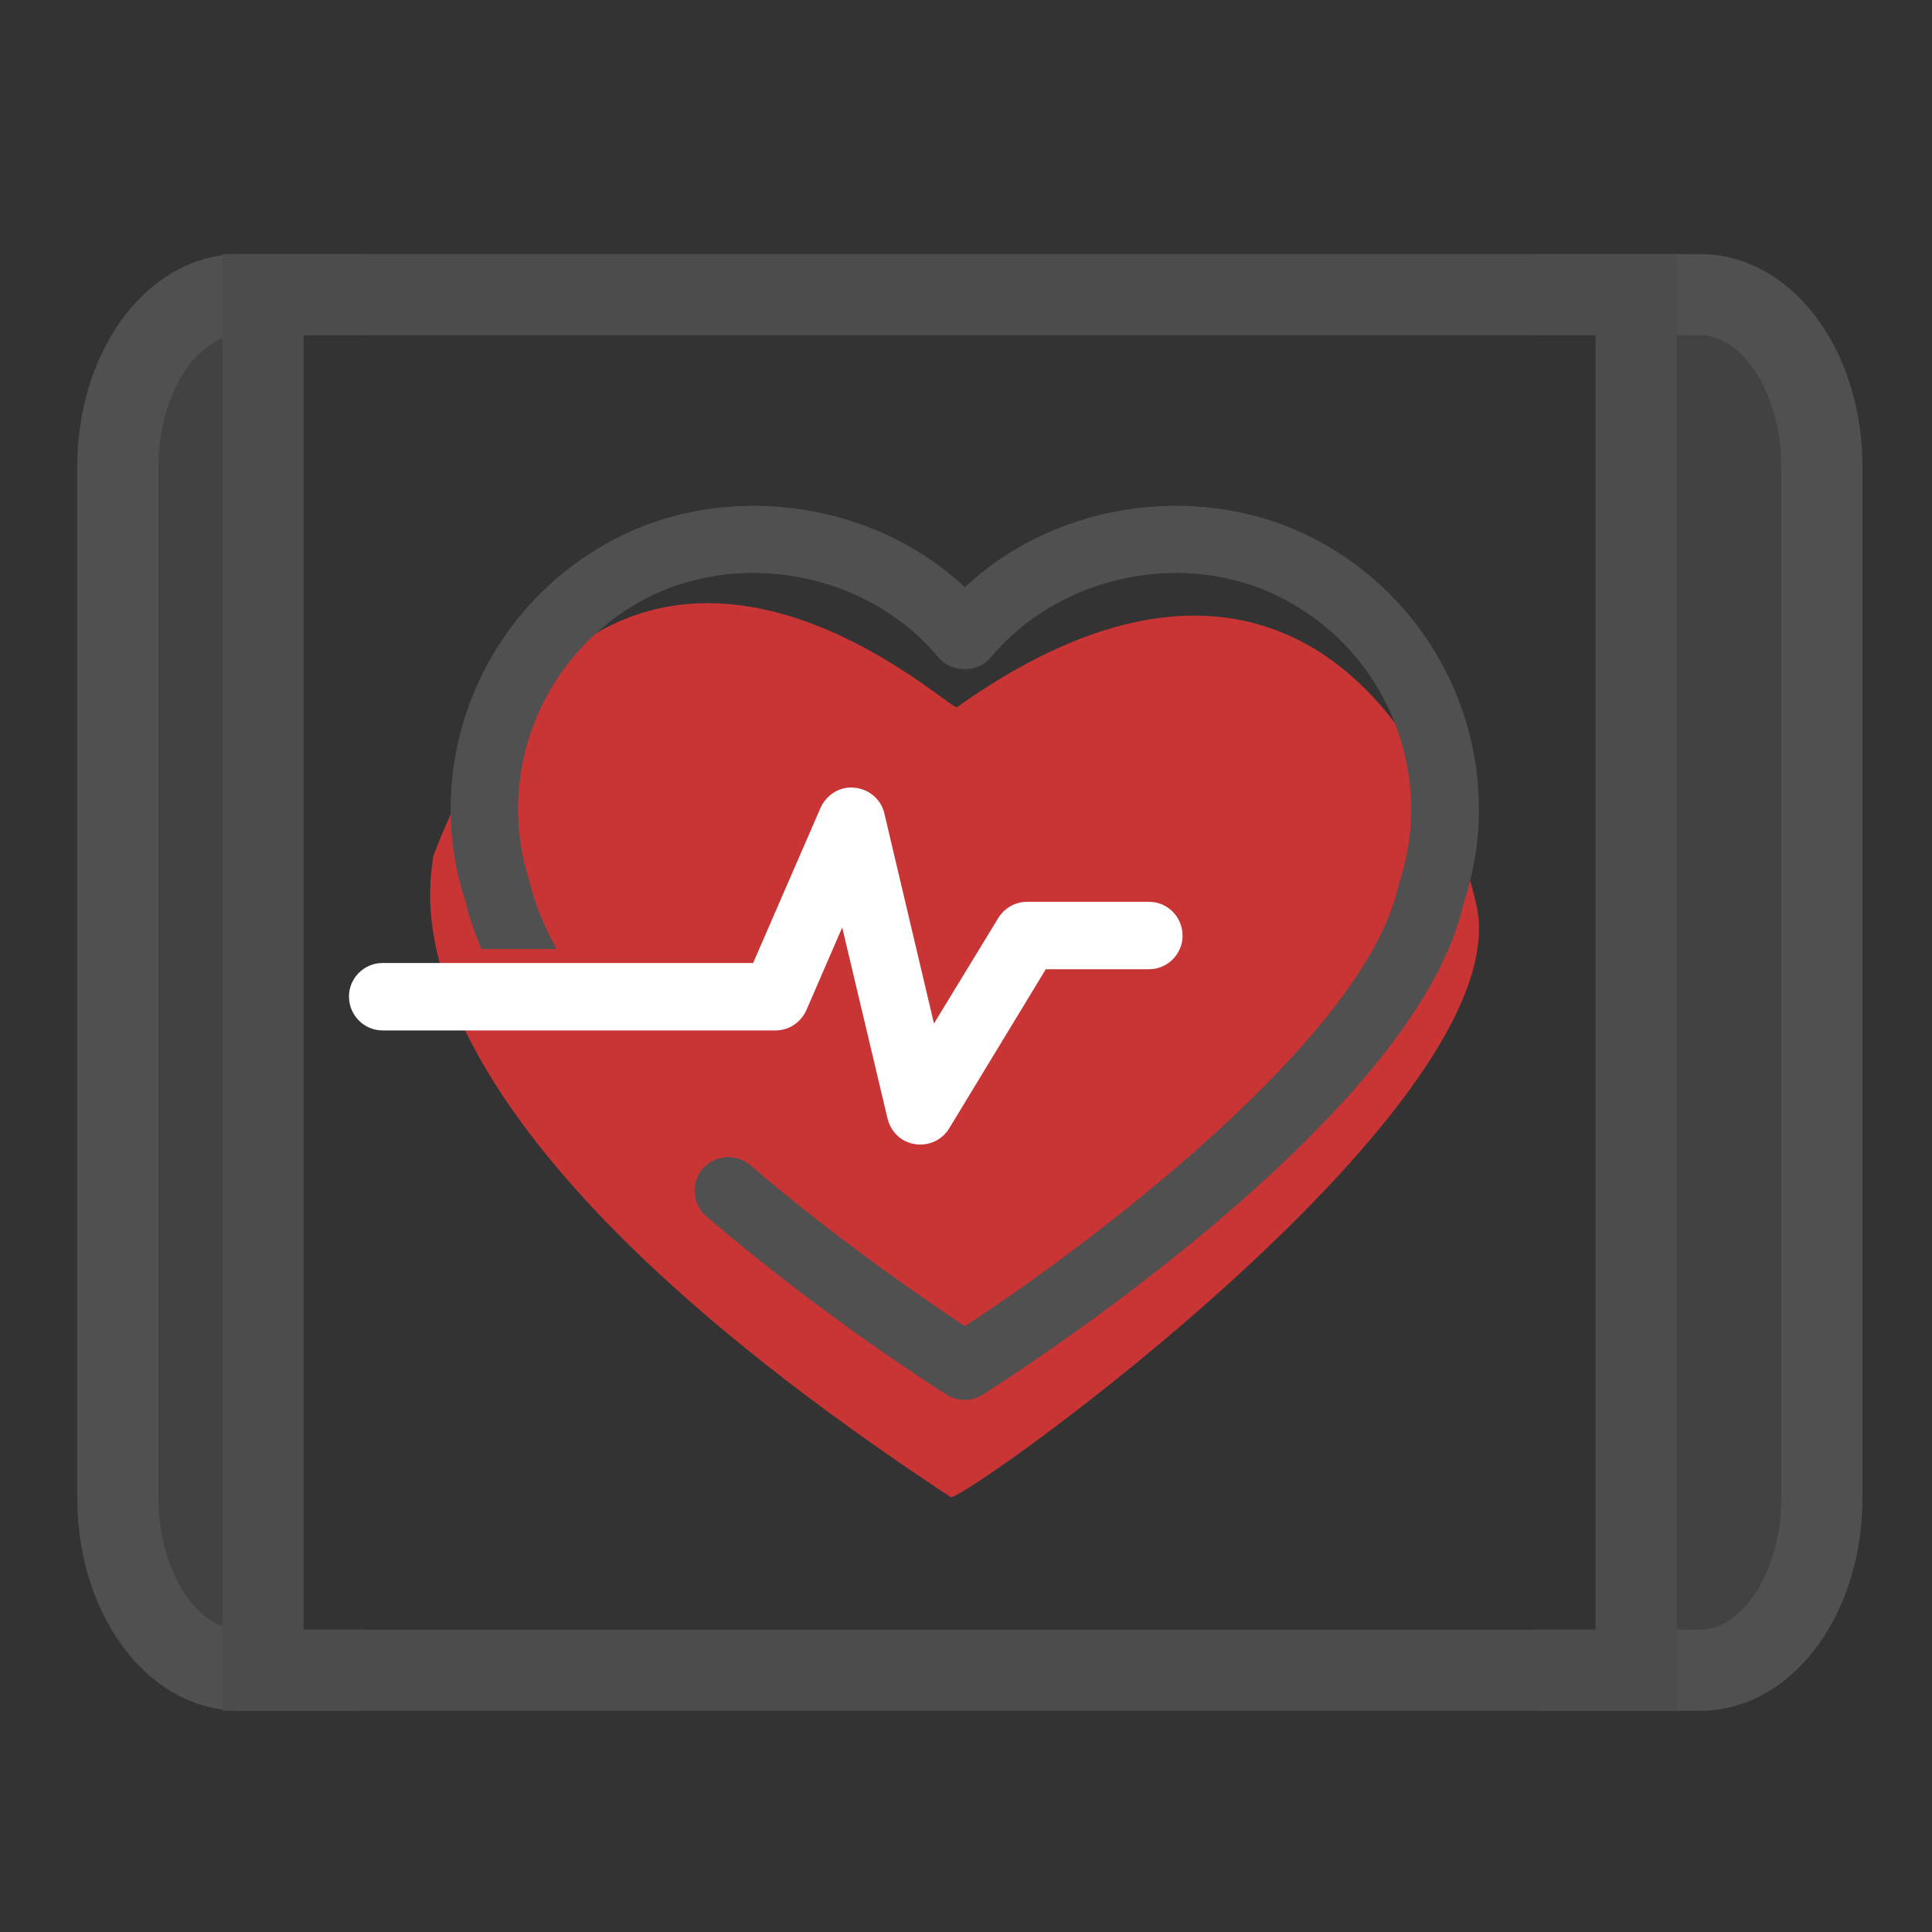
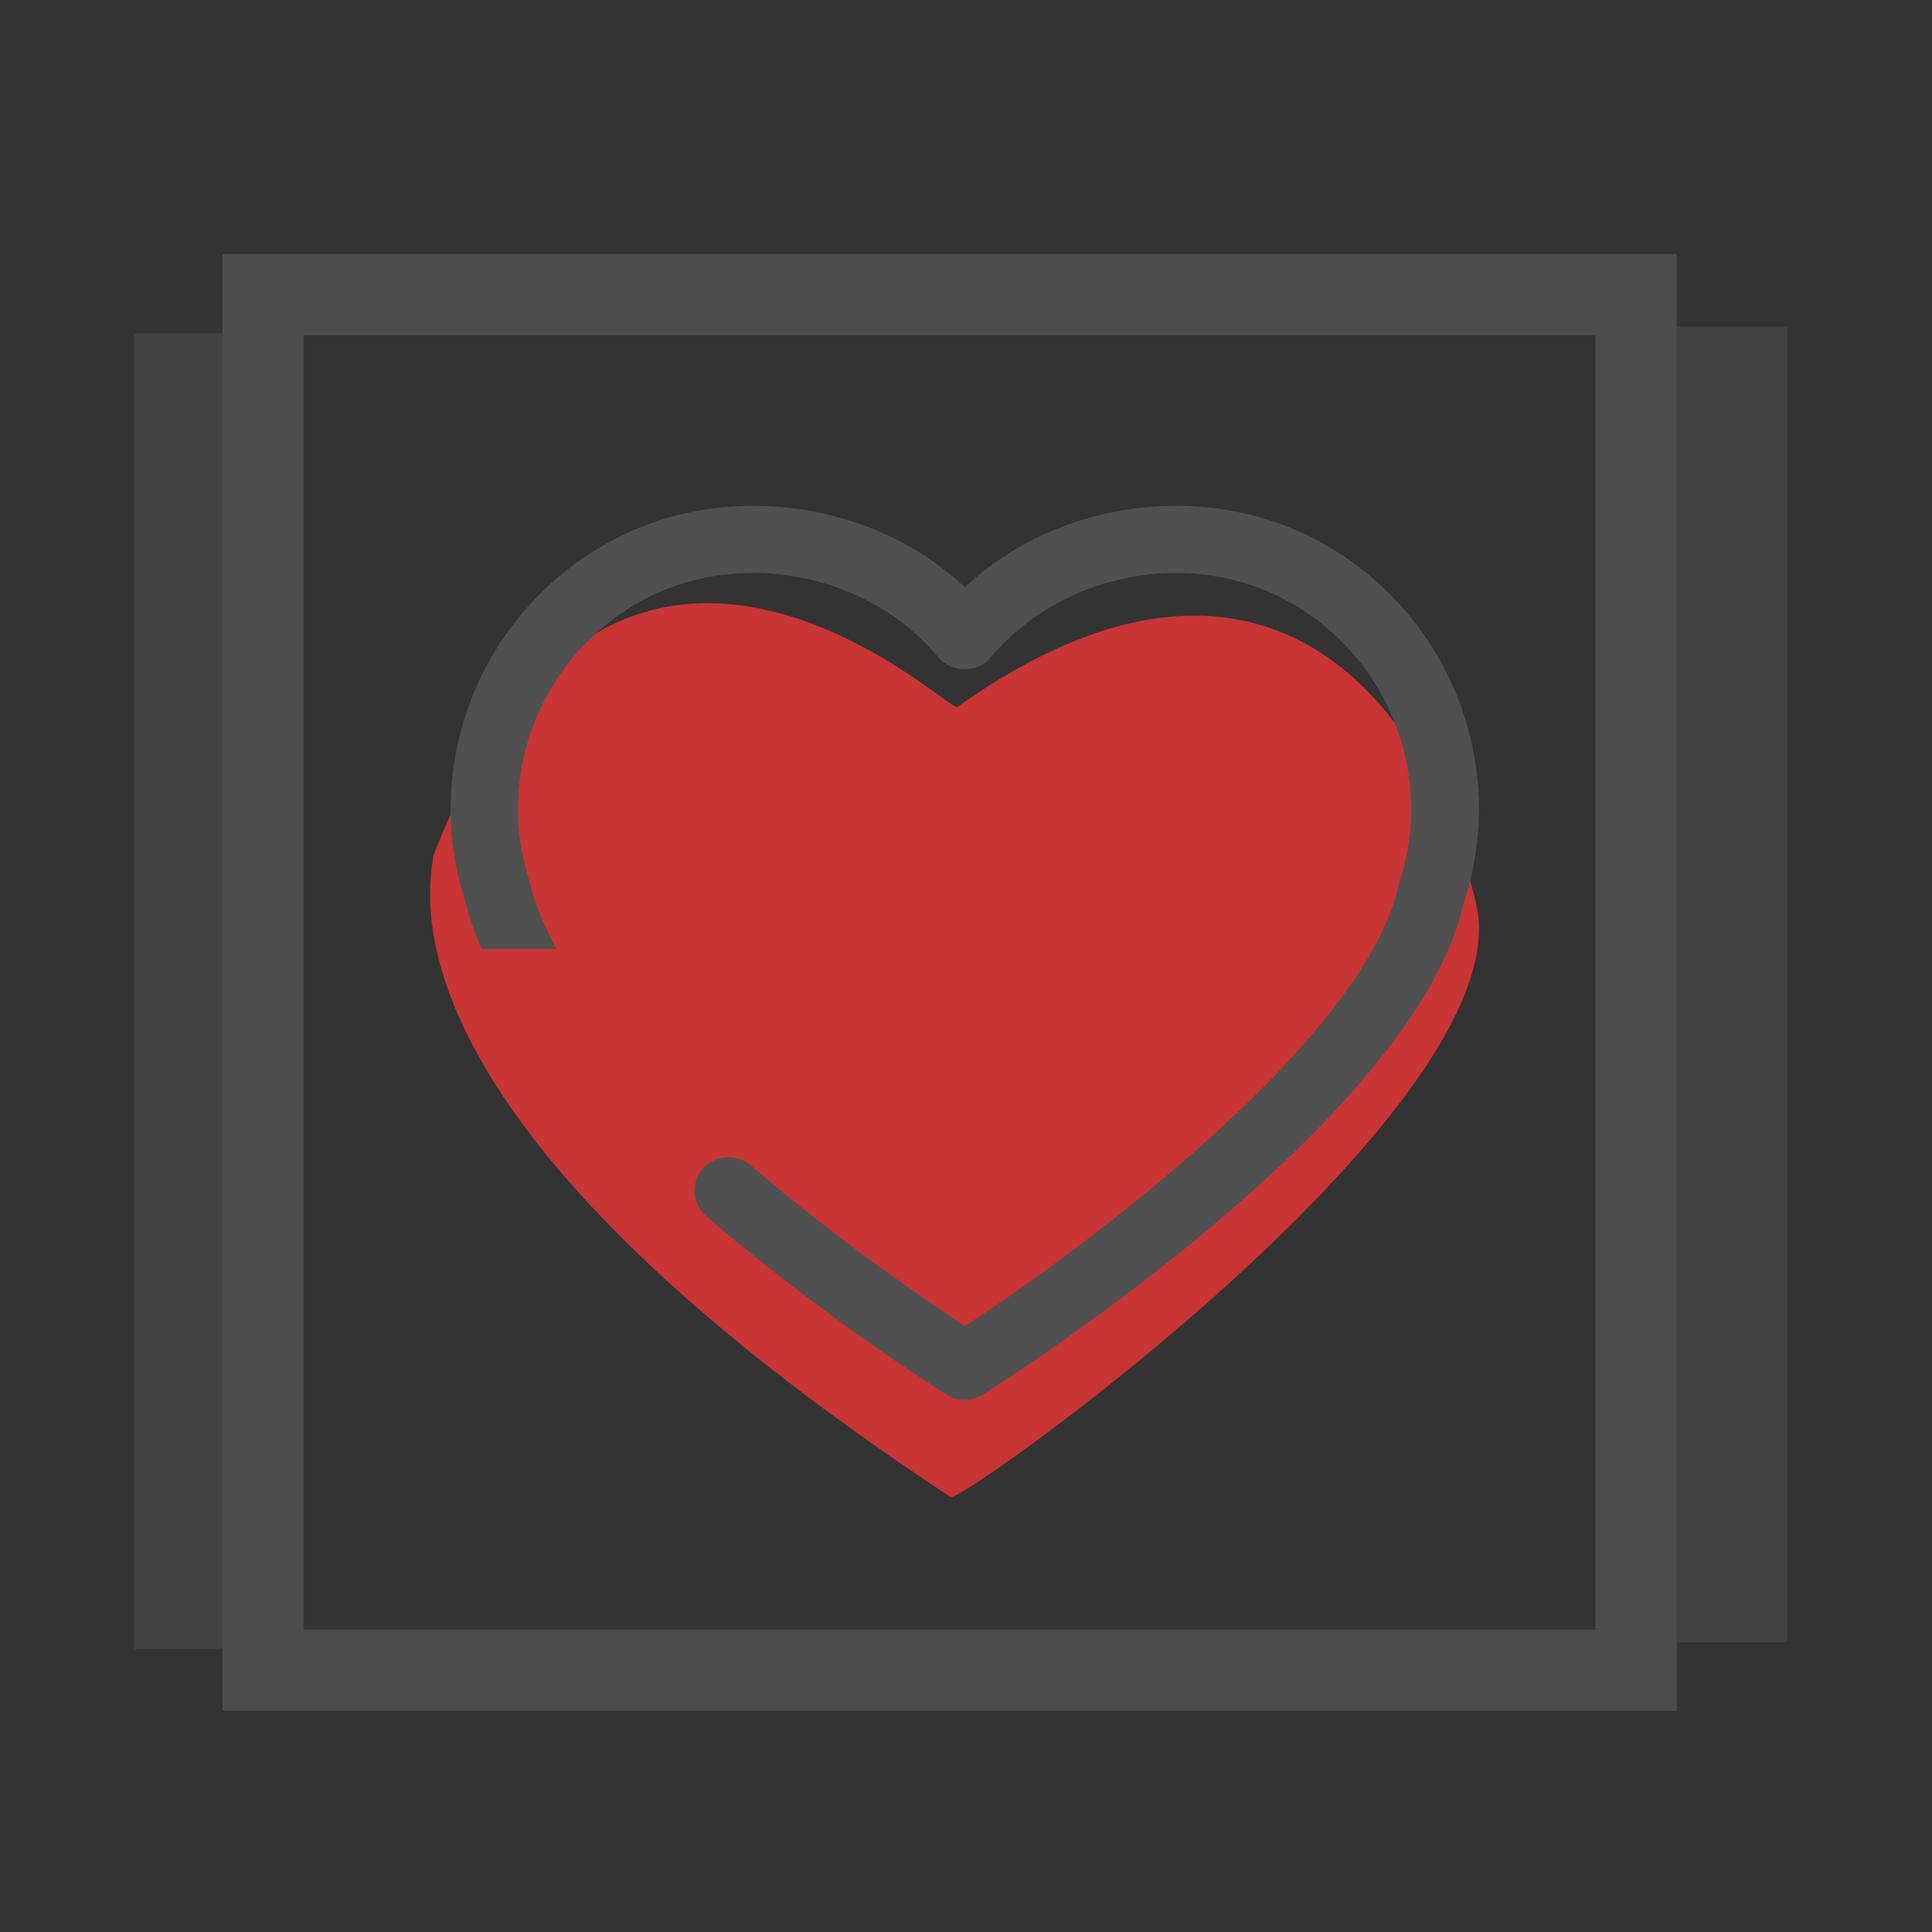
<svg xmlns="http://www.w3.org/2000/svg" width="40px" height="40px" viewBox="0 0 40 40" version="1.1">
  <rect x="0" y="0" width="40" height="40" fill="#333333" stroke="none" />
  <title>E-Salud_40x40</title>
  <desc>Created with Sketch.</desc>
  <g id="E-Salud_40x40" stroke="none" stroke-width="1" fill="none" fill-rule="evenodd">
    <rect id="Rectangle" fill="#4A4A4A" opacity="0.649" x="34" y="6.761" width="3" height="27.239" />
    <rect id="Rectangle" fill="#4A4A4A" opacity="0.649" x="2.77" y="6.9" width="3" height="27.239" />
    <g id="Group-12" transform="translate(20.1, 20.5) rotate(-90) translate(-20.1, -20.5) translate(5.1, 2)" stroke-width="1.68">
-       <path d="M29.4,5.88 L29.4,3.36 C29.4,1.968 27.806,0.84 25.84,0.84 L4.48,0.84 C2.514,0.84 0.92,1.968 0.92,3.36 L0.92,5.88" id="Stroke-1" stroke="#505050" />
-       <path d="M0.92,30.24 L0.92,33.6 C0.92,34.992 2.514,36.12 4.48,36.12 L25.84,36.12 C27.806,36.12 29.4,34.992 29.4,33.6 L29.4,30.24" id="Stroke-3" stroke="#505050" />
      <polygon id="Stroke-5" stroke="#4C4C4C" points="0.92 32.274 29.4 32.274 29.4 3.846 0.92 3.846" />
    </g>
    <g id="Group-3" transform="translate(8.225, 10.47)">
      <path d="M11.461,20.528 C11.873,20.528 23.29,12.347 22.339,8.252 C21.387,4.157 17.983,-0.371 11.588,4.171 C11.435,4.28 4.494,-2.404 0.747,7.247 C0.628,8.159 -0.321,12.769 11.461,20.528 Z" id="Path-2" fill="#F03537" opacity="0.795" />
      <path d="M1.744,9.179 C1.594,8.832 1.479,8.49 1.404,8.171 C1.214,7.605 1.104,6.951 1.104,6.285 C1.104,3.99 2.357,1.867 4.379,0.756 C6.722,-0.537 9.819,-0.129 11.752,1.689 C13.68,-0.129 16.777,-0.537 19.12,0.756 C21.142,1.867 22.395,3.99 22.395,6.285 L22.395,6.285 C22.395,6.951 22.285,7.612 22.074,8.239 C21.081,12.733 12.488,18.173 12.12,18.405 C12.005,18.48 11.883,18.513 11.745,18.513 C11.616,18.513 11.487,18.48 11.372,18.405 C11.276,18.344 8.852,16.818 6.401,14.715 C6.108,14.462 6.075,14.026 6.319,13.733 C6.572,13.44 7.014,13.407 7.307,13.651 C9.13,15.218 10.983,16.477 11.752,16.987 C14.333,15.305 20.031,11.023 20.727,7.871 C20.91,7.314 20.992,6.803 20.992,6.292 C20.992,4.5 20.019,2.846 18.445,1.982 C16.437,0.865 13.755,1.382 12.284,3.146 C12.019,3.465 11.48,3.465 11.208,3.146 C9.737,1.375 7.054,0.871 5.047,1.975 C3.473,2.846 2.5,4.494 2.5,6.285 C2.5,6.796 2.582,7.307 2.744,7.797 C2.847,8.258 3.044,8.708 3.297,9.179" id="Shape" fill="#505050" />
    </g>
-     <path d="M11.522,19.938 L15.593,19.938 L16.989,16.724 C17.111,16.452 17.397,16.274 17.69,16.309 C17.99,16.335 18.241,16.548 18.309,16.839 L19.337,21.191 L20.665,19.012 C20.794,18.8 21.019,18.671 21.265,18.671 L23.791,18.671 C24.172,18.671 24.484,18.984 24.484,19.373 C24.484,19.753 24.172,20.067 23.791,20.067 L21.652,20.067 L19.651,23.363 C19.522,23.574 19.297,23.696 19.058,23.696 C19.018,23.696 18.983,23.696 18.95,23.689 C18.663,23.649 18.447,23.438 18.377,23.164 L17.437,19.202 L16.697,20.91 C16.58,21.17 16.336,21.334 16.055,21.334 L7.919,21.334 C7.539,21.334 7.225,21.02 7.225,20.631 C7.225,20.251 7.539,19.938 7.919,19.938 L9.969,19.938" id="Path" fill="#FFFFFF" />
  </g>
</svg>